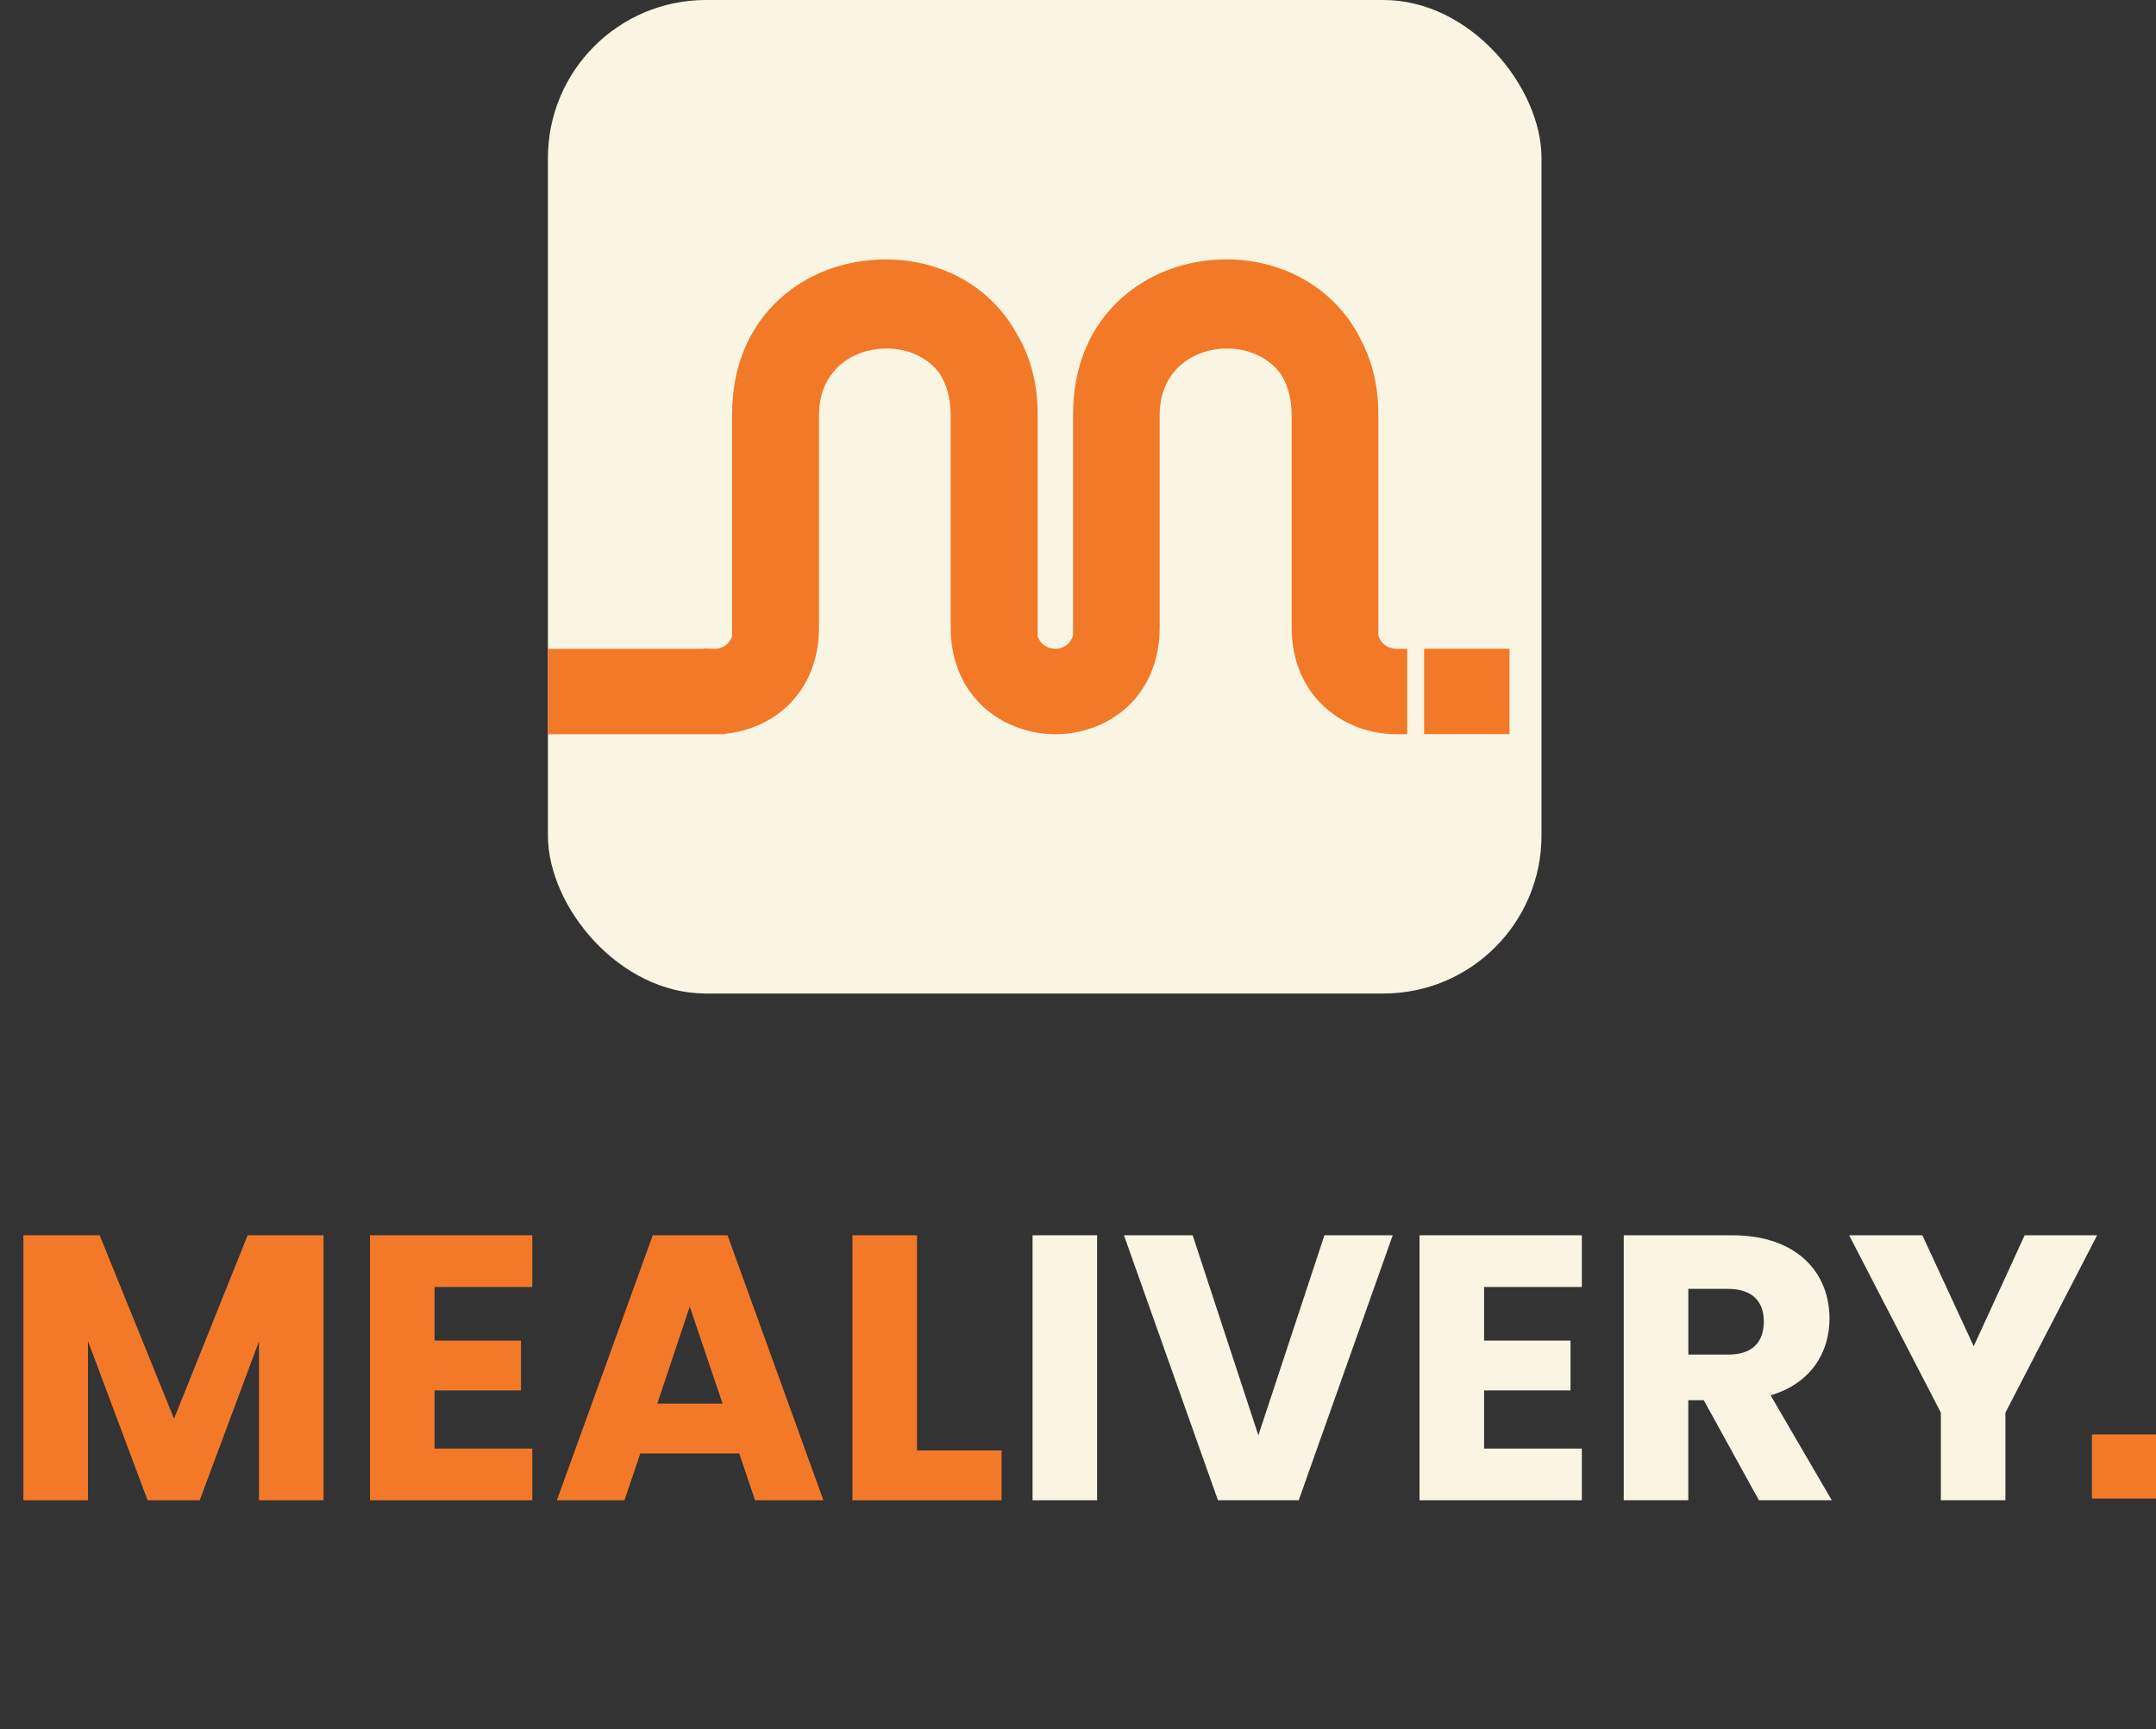
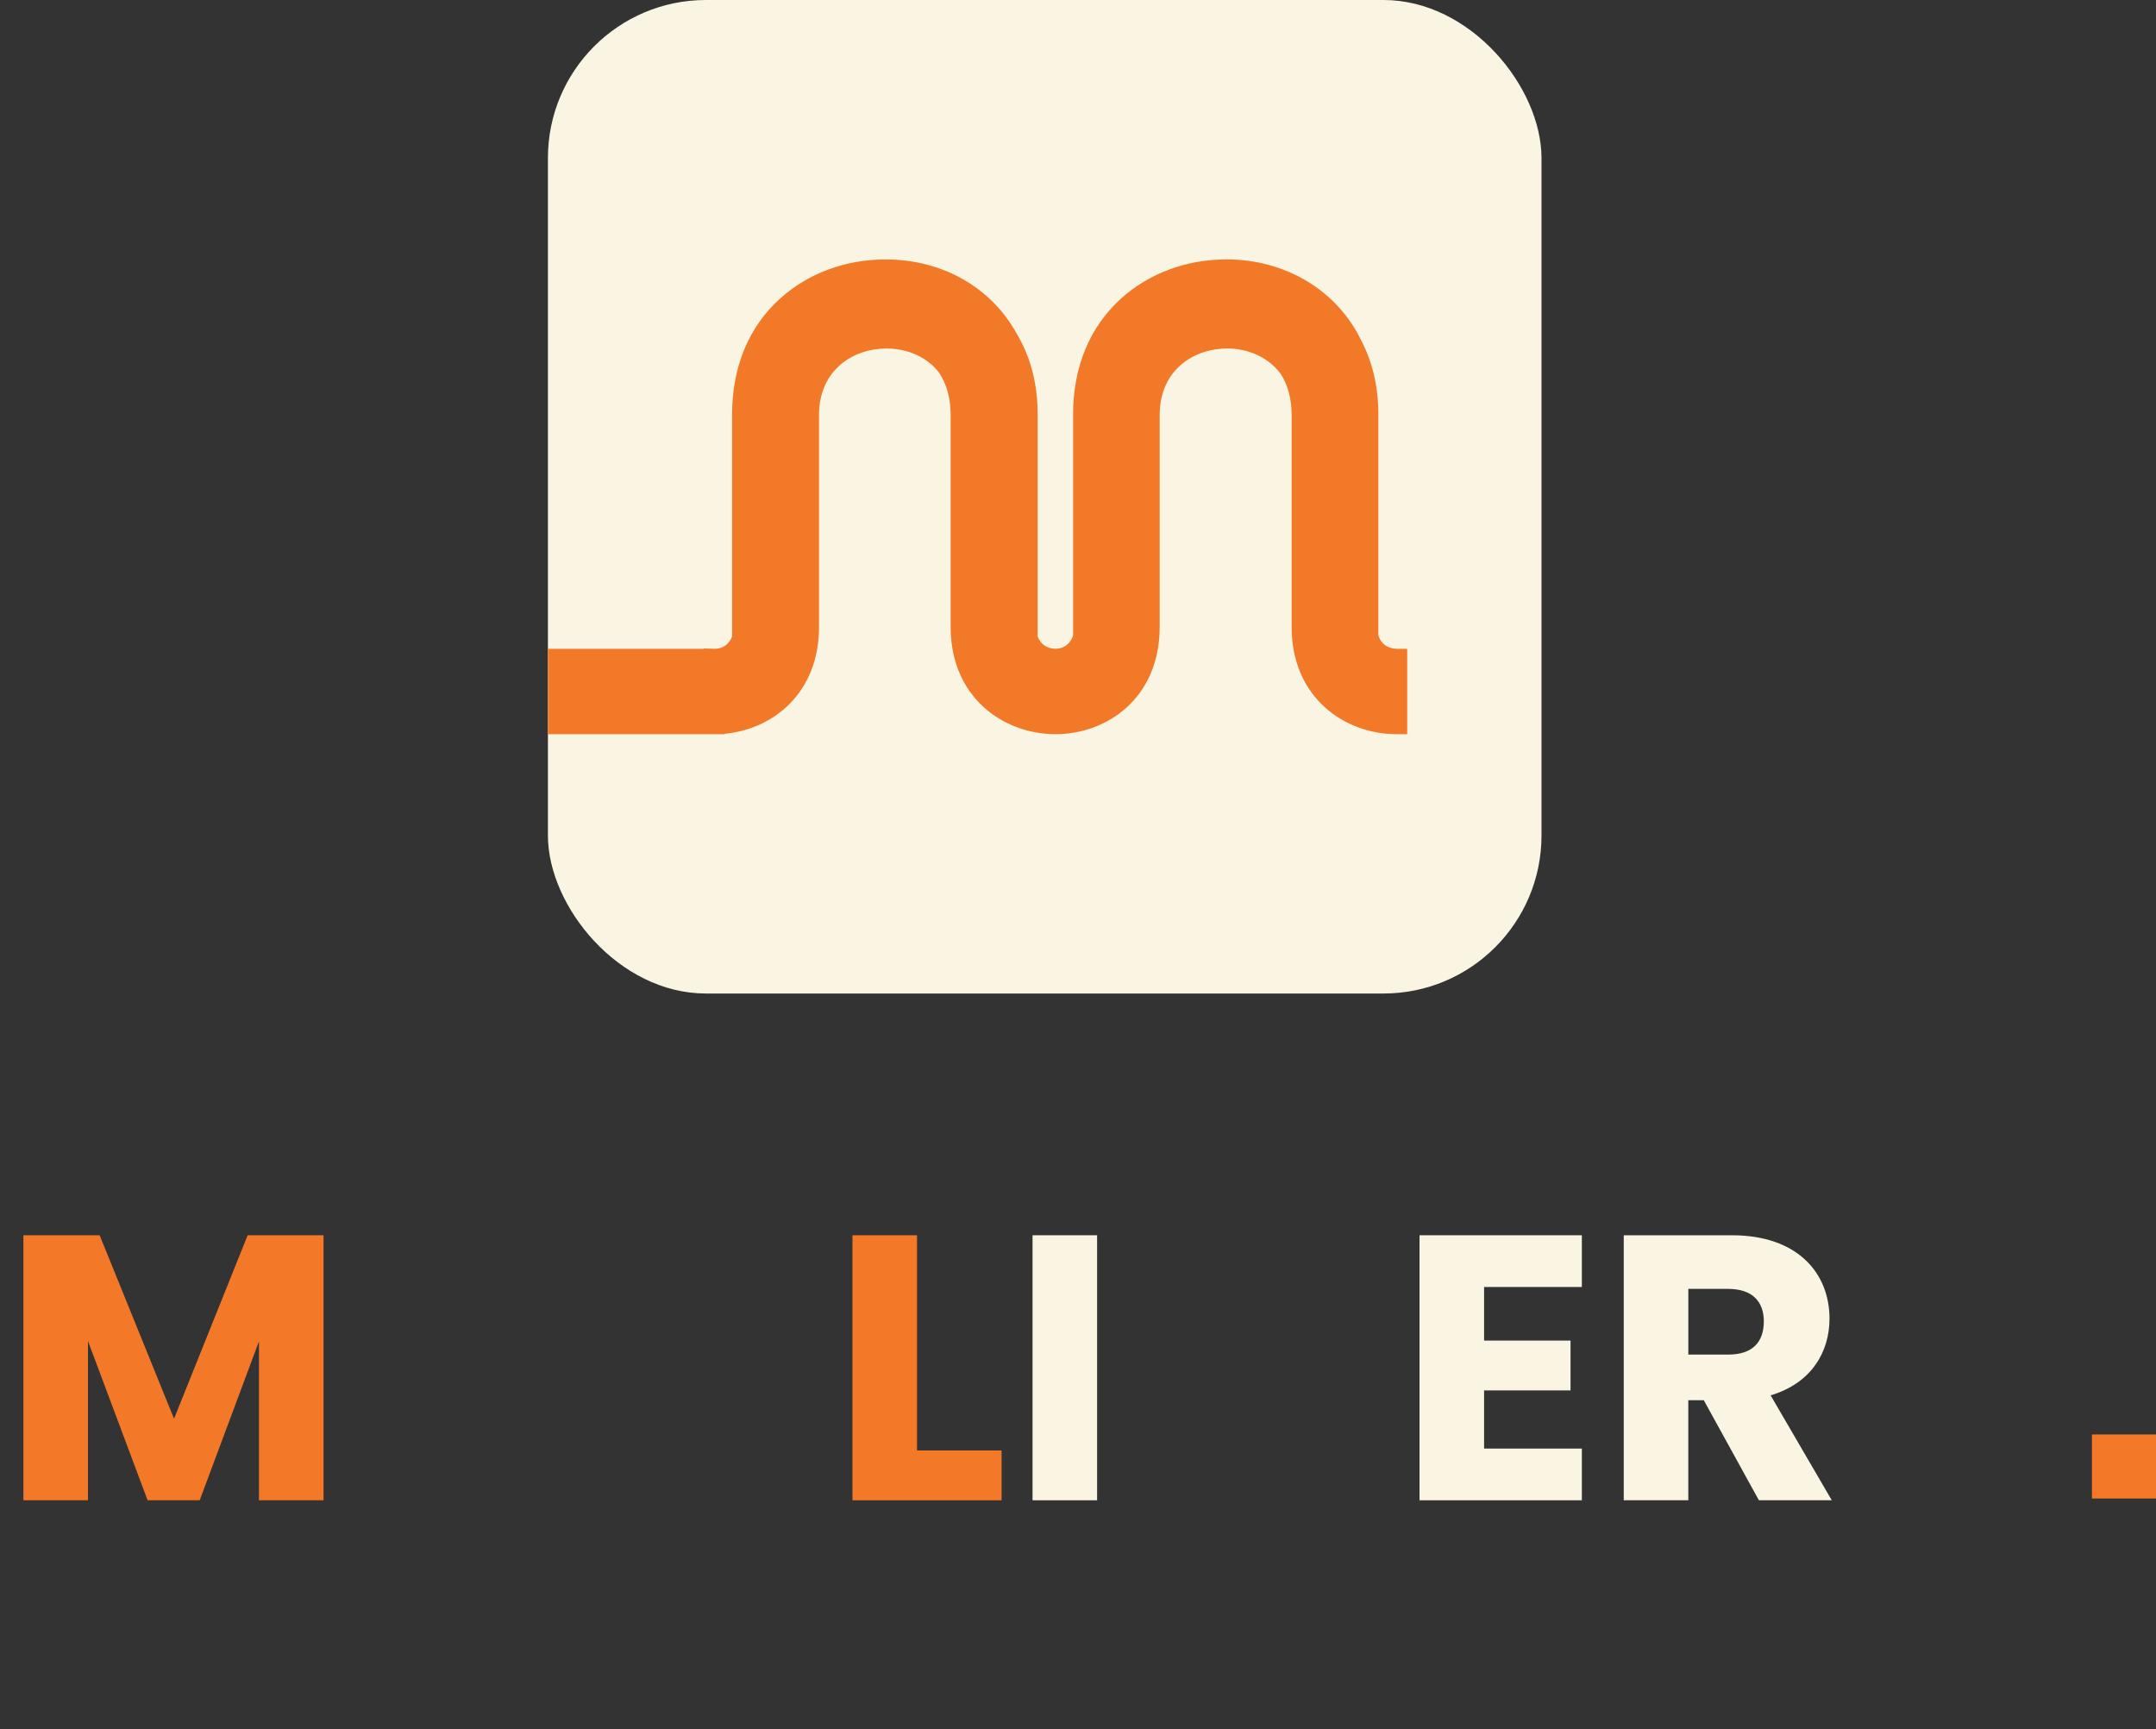
<svg xmlns="http://www.w3.org/2000/svg" id="Layer_1" data-name="Layer 1" viewBox="0 0 730.79 586.1">
  <rect x="0" y="0" width="730.79" height="586.1" fill="#333333" stroke="none" />
  <defs>
    <style>
      .cls-1 {
        fill: #f27928;
      }

      .cls-2 {
        fill: #faf5e3;
      }

      .cls-3 {
        fill: #f37929;
      }
    </style>
  </defs>
  <g>
    <rect class="cls-3" x="709.08" y="486.25" width="21.71" height="21.71" />
    <g>
      <path class="cls-3" d="M7.93,418.73h25.85l25.21,62.19,24.95-62.19h25.72v89.83h-21.88v-53.87l-20.09,53.87h-17.66l-20.22-54v54H7.93v-89.83Z" />
-       <path class="cls-3" d="M180.43,436.26h-33.14v18.17h29.3v16.89h-29.3v19.71h33.14v17.53h-55.02v-89.83h55.02v17.53Z" />
-       <path class="cls-3" d="M250.56,492.69h-33.53l-5.37,15.87h-22.9l32.5-89.83h25.34l32.5,89.83h-23.16l-5.37-15.87ZM233.79,442.91l-11,32.89h22.14l-11.13-32.89Z" />
      <path class="cls-3" d="M310.83,418.73v72.94h28.66v16.89h-50.54v-89.83h21.88Z" />
      <path class="cls-2" d="M349.99,418.73h21.88v89.83h-21.88v-89.83Z" />
-       <path class="cls-2" d="M448.91,418.73h23.16l-31.86,89.83h-27.38l-31.86-89.83h23.29l22.27,67.82,22.39-67.82Z" />
      <path class="cls-2" d="M536.18,436.26h-33.14v18.17h29.3v16.89h-29.3v19.71h33.14v17.53h-55.02v-89.83h55.02v17.53Z" />
      <path class="cls-2" d="M587.11,418.73c22.01,0,33.01,12.67,33.01,28.28,0,11.26-6.14,21.88-19.96,25.98l20.73,35.57h-24.7l-18.68-33.91h-5.25v33.91h-21.88v-89.83h36.72ZM585.83,436.9h-13.56v22.27h13.56c8.19,0,12.03-4.22,12.03-11.26,0-6.65-3.84-11-12.03-11Z" />
-       <path class="cls-2" d="M626.78,418.73h24.82l17.4,37.62,17.27-37.62h24.57l-31.09,60.14v29.69h-21.88v-29.69l-31.09-60.14Z" />
    </g>
  </g>
  <rect class="cls-2" x="185.72" width="336.78" height="336.78" rx="53.57" ry="53.57" />
  <path class="cls-1" d="M473.38,219.91c-1.14,0-4.89-.34-6.18-4.58v-74.89c0-9.19-1.93-17.57-5.67-24.77-8.13-17.11-25.68-27.74-45.78-27.74-13.55,0-26.23,4.69-35.7,13.22-10.68,9.61-16.32,23.2-16.32,39.3v74.9c-1.03,3.36-3.7,4.57-5.93,4.57-1.11,0-4.69-.32-6.08-4.24v-75.23c0-10.23-2.37-19.4-6.98-27.14-8.65-15.89-25.31-25.37-44.57-25.37-13.55,0-26.23,4.69-35.7,13.22-10.68,9.61-16.32,23.2-16.32,39.3v75.24c-1.09,3.06-3.63,4.2-5.74,4.23l-3.96-.11v.11h-52.73v28.94h56.6c.11,0,.22,0,.32,0h3.03v-.15c16.38-1.49,31.94-13.84,31.94-36.15v-71.86c0-15.52,11.84-22.58,22.83-22.58,7.33,0,13.82,2.97,17.84,8.15,2.62,3.93,3.95,8.79,3.95,14.43v71.86c0,23.83,17.88,36.3,35.55,36.3s35.3-12.47,35.3-36.3v-71.86c0-15.52,11.84-22.58,22.83-22.58,7.66,0,14.55,3.36,18.45,8.99,2.29,3.8,3.45,8.38,3.45,13.59v71.86c0,23.83,17.88,36.3,35.55,36.3h3.62v-28.94h-3.62Z" />
-   <rect class="cls-1" x="482.71" y="219.91" width="28.94" height="28.94" />
</svg>